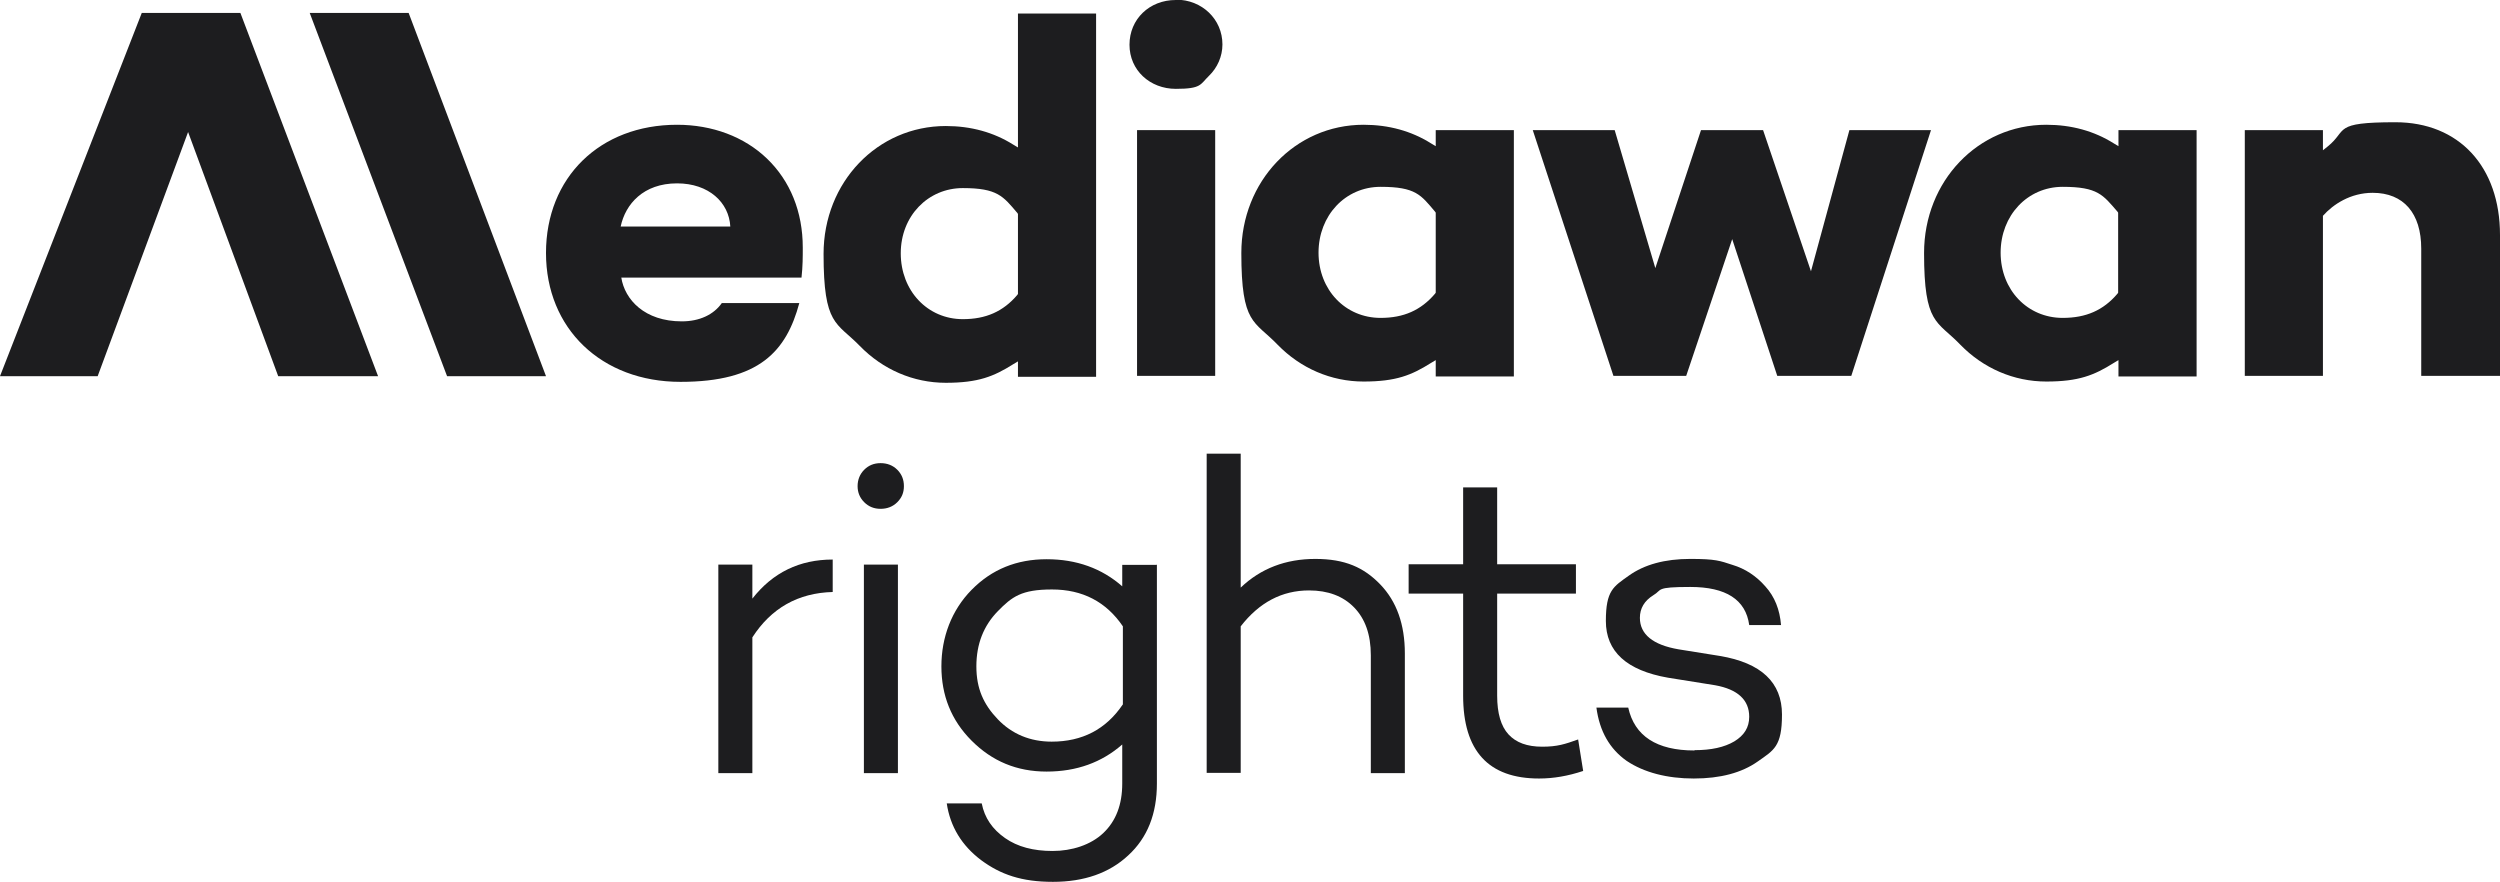
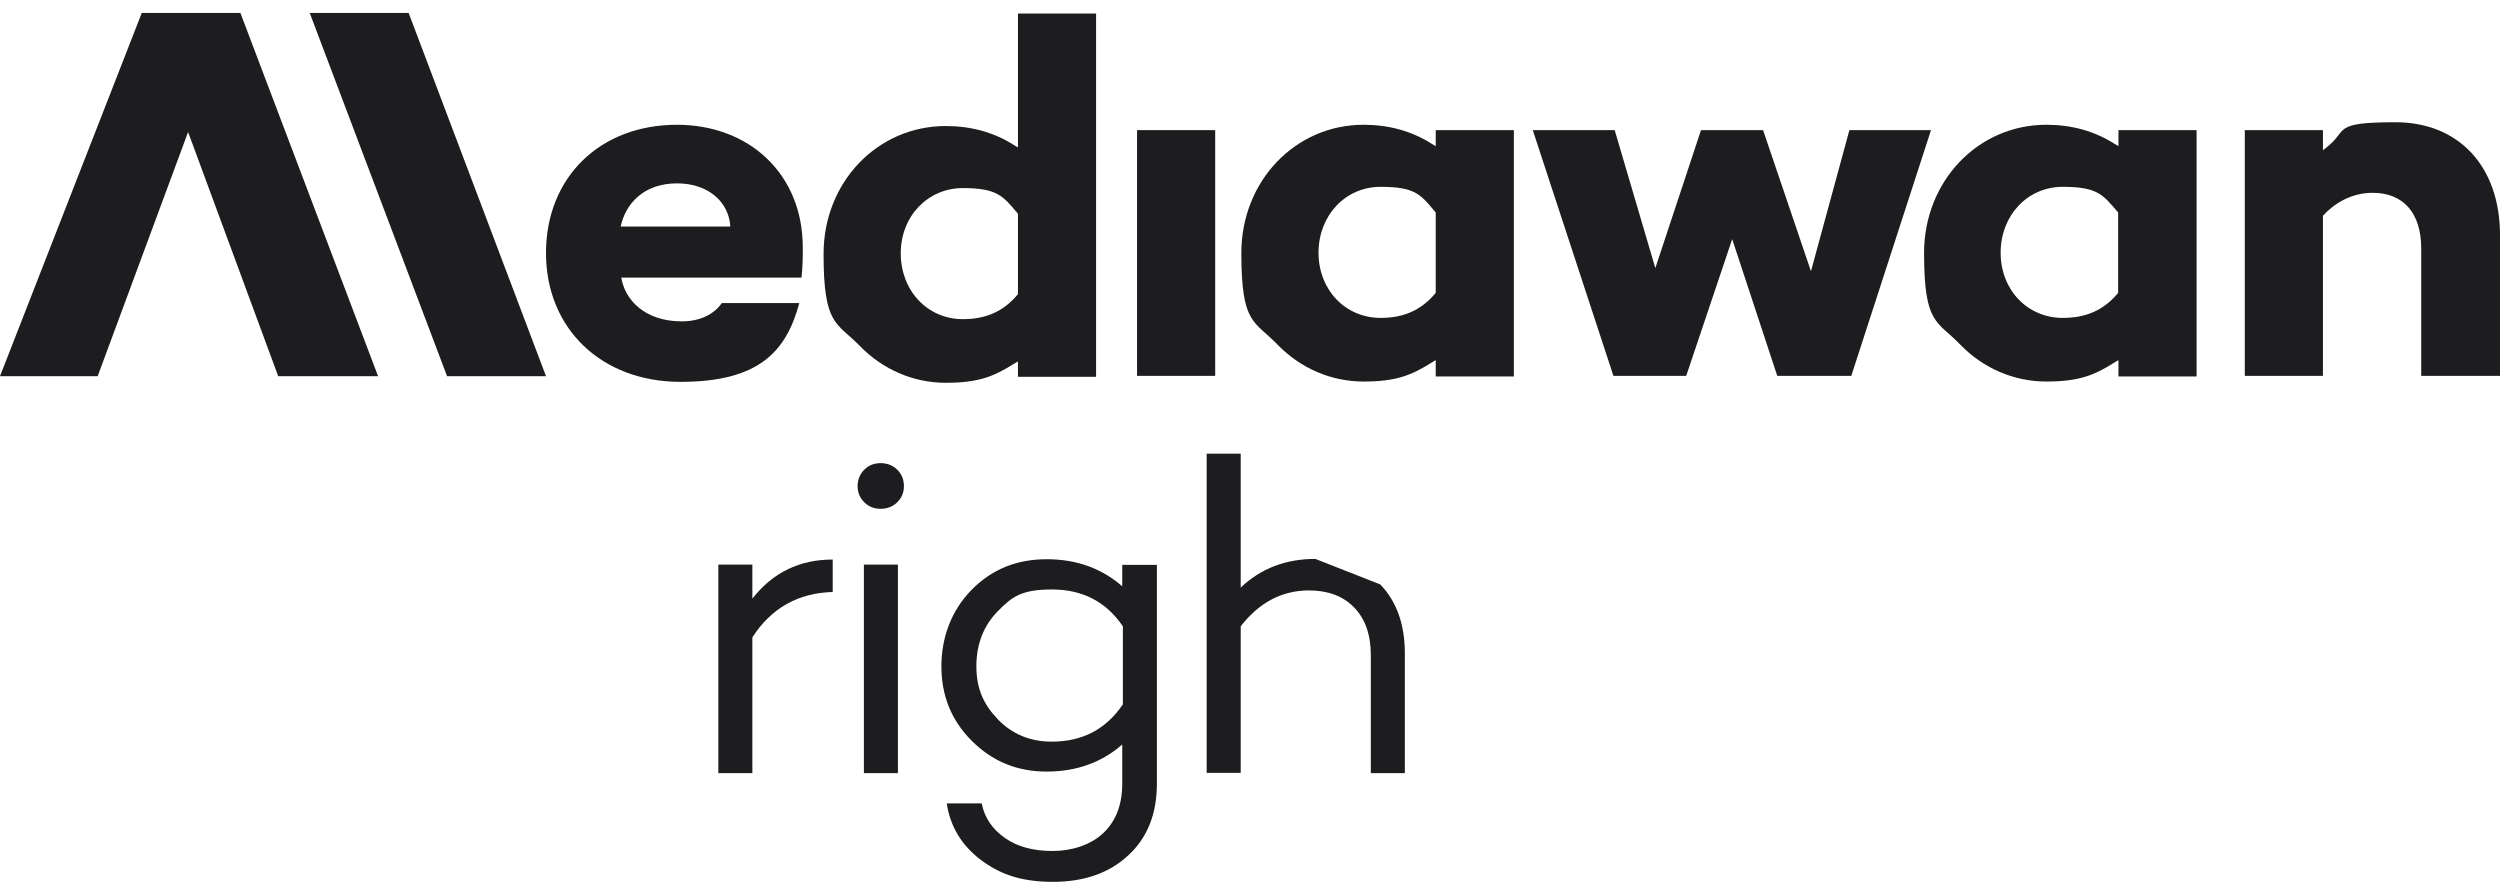
<svg xmlns="http://www.w3.org/2000/svg" id="Calque_1" data-name="Calque 1" version="1.1" viewBox="0 0 793.5 280">
  <defs>
    <style>
      .cls-1 {
        fill: #1d1d1f;
        stroke-width: 0px;
      }
    </style>
  </defs>
  <g>
    <g>
      <path class="cls-1" d="M347.9,119.3V4.3h-24.8v42.5l-1.5-.9c-6.2-3.9-13.4-5.9-21.4-5.9-21.7,0-38.8,17.8-38.8,40.6s4.1,21.6,11.5,29.2c7.3,7.5,17,11.7,27.3,11.7s15.2-2,21.4-5.9l1.5-.9v4.9h24.8ZM322.9,93.6c-4.5,5.3-10,7.7-17.3,7.7-11.2,0-19.7-9-19.7-20.9s8.7-20.7,19.7-20.7,12.8,2.6,17.3,7.9l.2.3v25.4l-.2.3h0Z" />
      <g>
        <rect class="cls-1" x="360.9" y="41.3" width="24.8" height="78" />
-         <path class="cls-1" d="M373.2,0c-8.4,0-14.7,6.1-14.7,14.2s6.5,14,14.7,14,7.7-1.4,10.5-4.1c2.7-2.6,4.3-6.2,4.3-10,0-8-6.5-14.2-14.7-14.2h0Z" />
      </g>
      <path class="cls-1" d="M480.5,119.3V41.3h-24.8v5.1l-1.5-.9c-6.2-3.9-13.4-5.9-21.4-5.9-21.7,0-38.8,17.9-38.8,40.7s4.1,21.4,11.5,29.1c7.3,7.5,17,11.7,27.3,11.7s15.2-2,21.4-5.9l1.5-.9v5.2h24.8,0ZM455.5,93.2c-4.5,5.3-10,7.7-17.3,7.7-11.2,0-19.7-8.9-19.7-20.7s8.5-20.9,19.7-20.9,12.8,2.6,17.3,7.9l.2.3v25.4l-.2.3h0Z" />
      <polygon class="cls-1" points="587 41.3 574.8 86.1 559.6 41.3 539.9 41.3 525.4 85.1 512.5 41.3 486.5 41.3 512.1 119.3 535.2 119.3 549.8 75.9 564.1 119.3 587.6 119.3 612.9 41.3 587 41.3" />
      <path class="cls-1" d="M697.2,119.3V41.3h-24.8v5.1l-1.5-.9c-6.2-3.9-13.4-5.9-21.4-5.9-21.7,0-38.8,17.9-38.8,40.7s4.1,21.4,11.5,29.1c7.3,7.5,17,11.7,27.3,11.7s15.2-2,21.4-5.9l1.5-.9v5.2h24.8ZM672.1,93.2c-4.5,5.3-10,7.7-17.4,7.7-11.2,0-19.7-8.9-19.7-20.7s8.5-20.9,19.7-20.9,12.8,2.6,17.4,7.9l.2.3v25.4l-.2.3h0Z" />
      <path class="cls-1" d="M753.1,61.2c9.8,0,15.4,6.5,15.4,17.7v40.4h25v-44.7c0-21.7-13-35.8-33.2-35.8s-15,2.5-21.5,7.7l-1.5,1.2v-6.4h-24.8v78h24.8v-50.8c3.2-3.6,8.7-7.3,15.8-7.3h0Z" />
      <g>
        <polygon class="cls-1" points="88.3 119.4 120 119.4 76.3 4.1 45 4.1 0 119.4 31 119.4 59.7 41.9 88.3 119.4" />
        <polygon class="cls-1" points="173.3 119.4 129.7 4.1 98.3 4.1 141.9 119.4 173.3 119.4" />
      </g>
    </g>
    <path class="cls-1" d="M254.8,78.6c0-11.4-4-21.2-11.4-28.3-7.2-6.9-17.3-10.7-28.5-10.7-24.5,0-41.6,16.7-41.6,40.7s17.6,40.9,42.7,40.9,33.6-9.8,37.7-25h-24.6c-2.6,3.7-7.1,5.8-12.7,5.8-11.8,0-18.1-6.9-19.2-13.9h57.2c.4-3.6.4-6.6.4-9.4h0ZM214.9,58.2c10.1,0,16.5,6.1,16.9,13.7h-34.8c1.5-7.1,7.2-13.7,17.9-13.7h0Z" />
  </g>
  <g>
    <path class="cls-1" d="M264.3,177.6v10.3c-11,.3-19.5,5.1-25.5,14.4v43.1h-10.8v-66.2h10.8v10.8c6.5-8.3,15-12.4,25.5-12.4h0Z" />
    <path class="cls-1" d="M274.3,159.4c-1.4-1.4-2.1-3.1-2.1-5.1s.7-3.8,2.1-5.2,3.1-2.1,5.2-2.1,3.9.7,5.3,2.1c1.4,1.4,2.1,3.1,2.1,5.2s-.7,3.7-2.1,5.1-3.2,2.1-5.3,2.1-3.8-.7-5.2-2.1ZM285,179.2v66.2h-10.8v-66.2h10.8Z" />
    <path class="cls-1" d="M367.2,179.2v69.5c0,9.6-3,17.2-9.1,22.8-6,5.6-14,8.4-23.9,8.4s-16.6-2.3-22.8-6.9c-6.1-4.6-9.8-10.6-10.9-18h11.1c.9,4.6,3.4,8.2,7.4,11,4,2.8,9,4.1,15.1,4.1s12.1-1.9,16.1-5.7,6-9,6-15.7v-12.4c-6.5,5.7-14.5,8.6-24,8.6s-17.3-3.3-23.8-9.8-9.6-14.4-9.6-23.6,3.2-17.8,9.6-24.3,14.3-9.7,23.8-9.7,17.5,2.9,24,8.6v-6.8h10.8ZM356.4,223.6v-24.8c-5.3-7.8-12.8-11.7-22.5-11.7s-12.7,2.3-17.2,6.9c-4.5,4.6-6.8,10.4-6.8,17.5s2.3,12.1,6.8,16.8,10.3,7.1,17.1,7.1c9.7,0,17.2-3.9,22.5-11.7h0Z" />
-     <path class="cls-1" d="M438.1,185.5c5.2,5.4,7.8,12.7,7.8,21.9v38h-10.8v-37.4c0-6.6-1.8-11.6-5.3-15.2s-8.3-5.4-14.3-5.4c-8.6,0-15.8,3.8-21.7,11.4v46.5h-10.8v-101.3h10.8v42.5c6.4-6.1,14.3-9.1,23.7-9.1s15.4,2.7,20.6,8.1h0Z" />
-     <path class="cls-1" d="M502.5,244.7c-4.8,1.6-9.4,2.4-14,2.4-16.1,0-24.1-8.8-24.1-26.3v-32.4h-17.3v-9.3h17.3v-24.4h10.8v24.4h25v9.3h-25v32.4c0,5.6,1.2,9.7,3.6,12.3,2.4,2.6,5.9,3.9,10.7,3.9s7.2-.8,11.4-2.3l1.6,10h0Z" />
-     <path class="cls-1" d="M537.9,238.1c5.2,0,9.4-.9,12.6-2.8,3.1-1.9,4.7-4.4,4.7-7.8,0-5.3-3.6-8.7-10.8-10l-15-2.4c-13.1-2.3-19.7-8.3-19.7-18s2.4-10.9,7.3-14.4c4.9-3.5,11.4-5.3,19.5-5.3s9.4.6,13.4,1.9c4,1.2,7.5,3.5,10.4,6.8,3,3.3,4.6,7.4,5,12.3h-10.1c-1.1-8.1-7.4-12.1-18.7-12.1s-8.8.9-11.7,2.6c-2.9,1.8-4.3,4.2-4.3,7.2,0,5.2,4.1,8.6,12.3,10l13.1,2.1c13.1,2.2,19.7,8.4,19.7,18.6s-2.6,11.3-7.7,14.9c-5.1,3.6-11.9,5.4-20.3,5.4s-15.8-1.9-21.3-5.6c-5.4-3.8-8.6-9.4-9.6-16.9h10.1c2,9,9,13.6,21,13.6h0Z" />
+     <path class="cls-1" d="M438.1,185.5c5.2,5.4,7.8,12.7,7.8,21.9v38h-10.8v-37.4c0-6.6-1.8-11.6-5.3-15.2s-8.3-5.4-14.3-5.4c-8.6,0-15.8,3.8-21.7,11.4v46.5h-10.8v-101.3h10.8v42.5c6.4-6.1,14.3-9.1,23.7-9.1h0Z" />
  </g>
</svg>